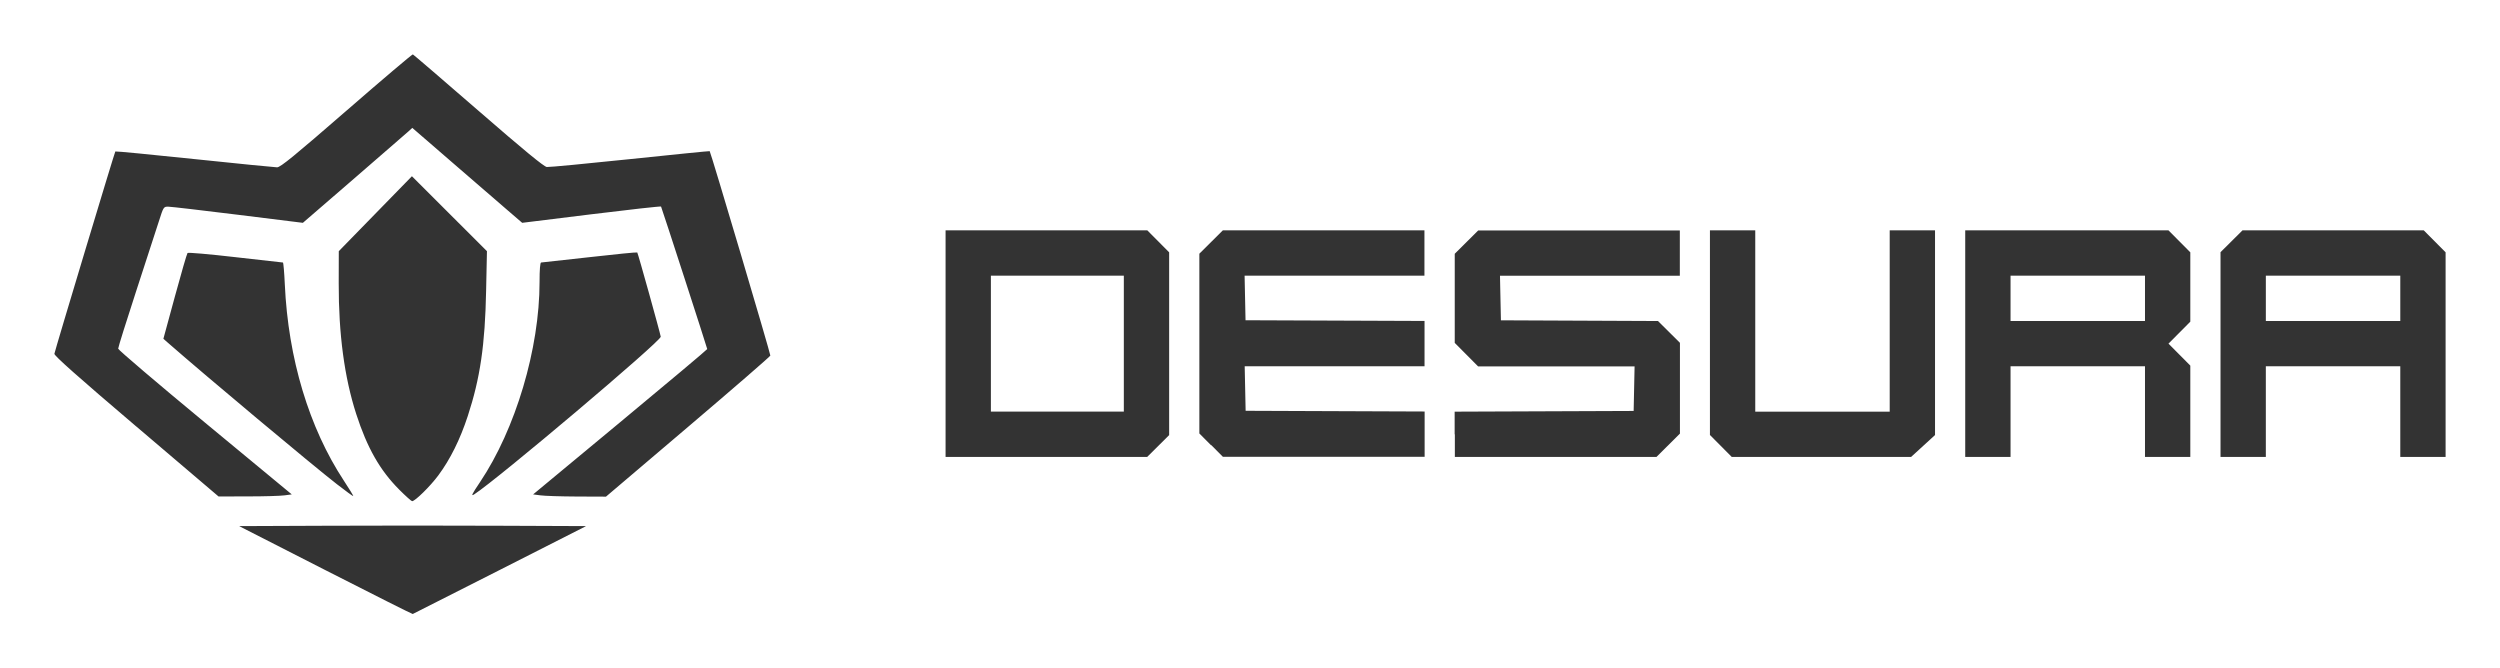
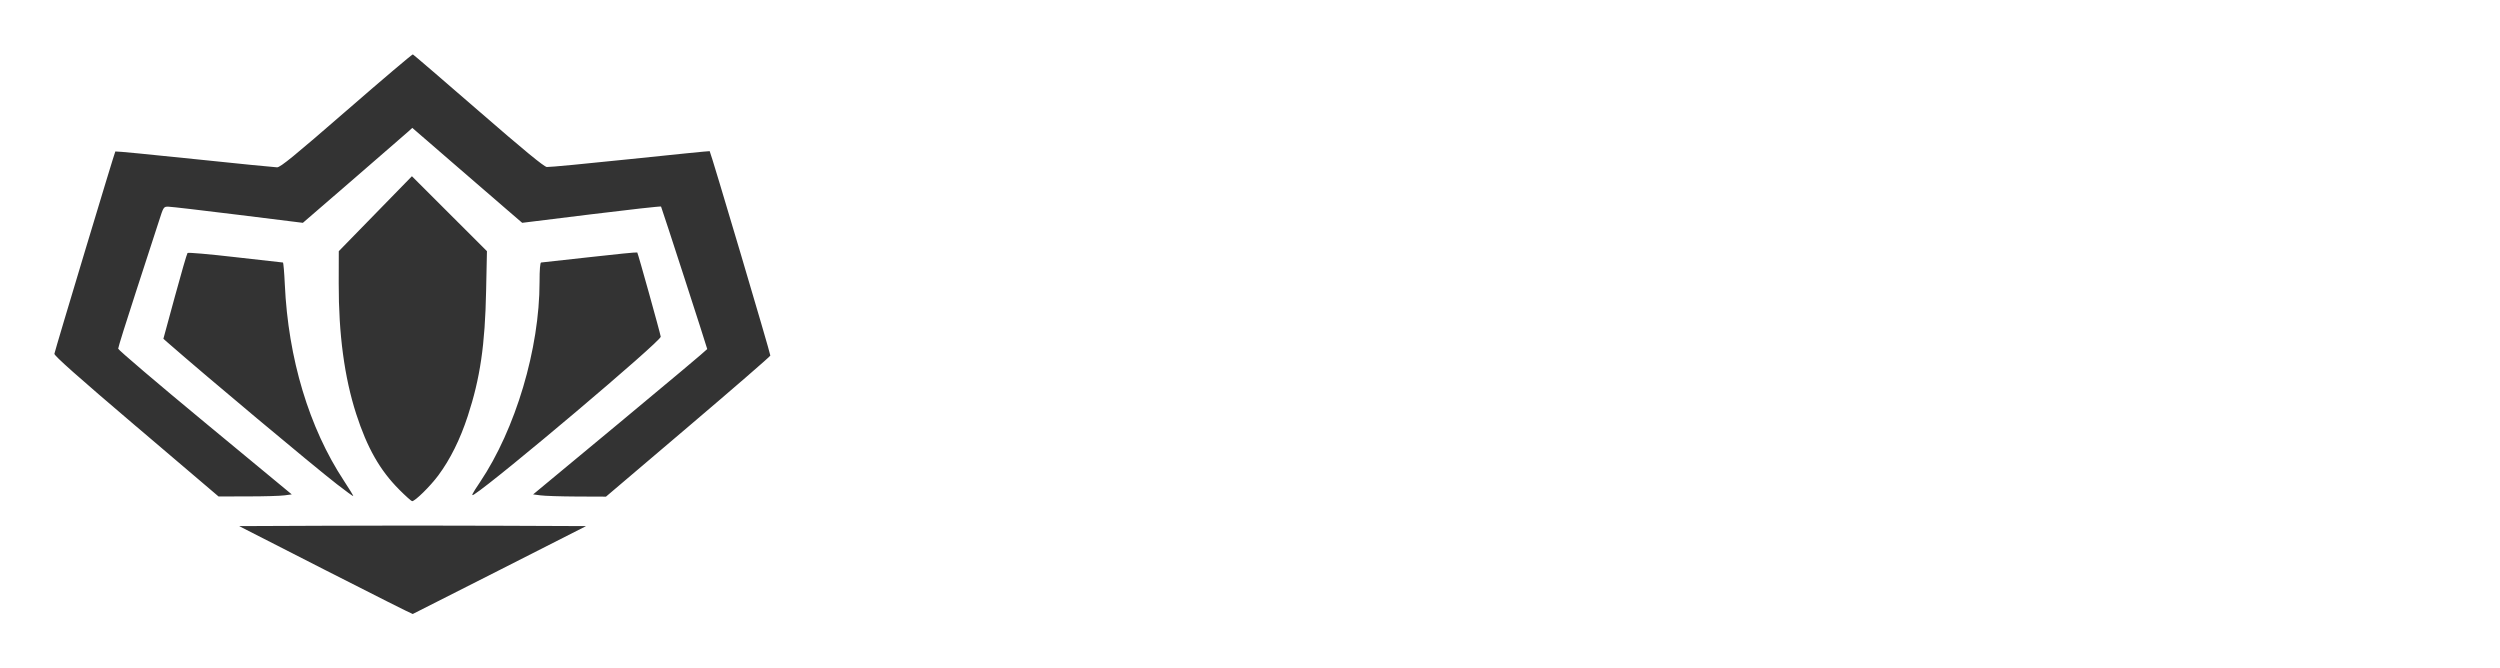
<svg xmlns="http://www.w3.org/2000/svg" height="98.316" width="367.73" version="1.1">
  <g fill="#333" transform="translate(590.38,-424.157)">
-     <path d="m-425.074,474.706,0-9.999-9.777,0-9.777,0,0,9.999,0,9.999,9.777,0,9.777,0,0-9.999zm-26.22,0,0-16.665,14.837,0,14.837,0,1.606,1.616,1.606,1.616,0,13.443,0,13.443-1.616,1.606-1.616,1.606-14.827,0-14.827,0,0-16.665z" />
-     <path d="m-412.248,489.644-1.717-1.727,0-13.221,0-13.221,1.727-1.717,1.727-1.717,14.827,0,14.827,0,0,3.333,0,3.333-13.227,0-13.227,0,0.069,3.278,0.069,3.277,13.165,0.052,13.165,0.052,0,3.331,0,3.331-13.227,0-13.227,0,0.069,3.277,0.069,3.277,13.165,0.052,13.165,0.052,0,3.331,0,3.331-14.837,0-14.837,0-1.717-1.727z" />
-     <path d="m-376.413,488.04,0-3.331,13.165-0.052,13.165-0.052,0.069-3.277,0.069-3.278-11.51,0-11.51,0-1.717-1.727-1.717-1.727,0-6.555,0-6.555,1.727-1.717,1.727-1.717,14.827,0,14.827,0,0,3.333,0,3.333-13.227,0-13.227,0,0.069,3.277,0.069,3.277,11.551,0.052,11.551,0.052,1.615,1.603,1.615,1.603,0,6.677,0,6.677-1.727,1.717-1.727,1.717-14.827,0-14.827,0,0-3.331z" />
-     <path d="m-337.256,489.755-1.606-1.616,0-15.049,0-15.049,3.333,0,3.333,0,0,13.332,0,13.332,9.888,0,9.888,0,0-13.332,0-13.332,3.333,0,3.333,0-0,15.054-0,15.054-1.761,1.611-1.761,1.611-13.187,0-13.187,0-1.606-1.616z" />
-     <path d="m-237.317,468.04,0-3.333-9.888,0-9.888,0,0,3.333,0,3.333,9.888,0,9.888,0,0-3.333zm-26.442,8.271,0-15.059,1.616-1.606,1.616-1.606,13.332,0,13.332,0,1.606,1.616,1.606,1.616,0,15.049,0,15.049-3.333,0-3.333,0,0-6.666,0-6.666-9.888,0-9.888,0,0,6.666,0,6.666-3.333,0-3.333,0,0-15.06zm-11.11-8.271,0-3.333-9.888,0-9.888,0,0,3.333,0,3.333,9.888,0,9.888,0,0-3.333zm-26.442,6.666,0-16.665,14.948,0,14.948,0,1.606,1.616,1.606,1.616,0,5.1,0,5.1-1.606,1.616-1.606,1.616,1.606,1.616,1.606,1.616,0,6.716,0,6.716-3.333,0-3.333,0,0-6.666,0-6.666-9.888,0-9.888,0,0,6.666,0,6.666-3.333,0-3.333,0,0-16.665z" />
    <path d="m-519.775,495.073c5.235-7.799,8.759-19.64,8.759-29.427,0-1.857,0.087-2.877,0.232-2.877,0.121,0,3.339-0.355,7.136-0.788,3.797-0.433,6.949-0.743,7.004-0.688,0.104,0.104,3.343,11.727,3.453,12.388,0.104,0.603-24.052,21.013-27.442,23.192-0.508,0.326-0.355,0.007,0.856-1.799zm-21.028,0.322c-3.678-2.859-19.26-15.9-24.932-20.867l-0.613-0.537,1.693-6.222c0.93-3.422,1.766-6.301,1.858-6.398,0.087-0.104,3.256,0.177,7.034,0.612,3.777,0.433,6.927,0.788,6.999,0.788,0.069,0,0.198,1.447,0.277,3.214,0.495,10.899,3.56,21.087,8.687,28.878,0.799,1.213,1.422,2.236,1.386,2.272-0.035,0.035-1.111-0.745-2.386-1.738zm-29.54-8.511c-8.588-7.31-12.088-10.419-12.037-10.69,0.121-0.634,8.862-29.655,8.962-29.756,0.052-0.052,5.288,0.452,11.638,1.119,6.35,0.665,11.821,1.211,12.157,1.213,0.487,0.001,2.563-1.694,10.206-8.336,5.277-4.586,9.671-8.31,9.765-8.277,0.087,0.035,4.432,3.76,9.639,8.282,6.669,5.791,9.644,8.24,10.065,8.283,0.329,0.035,5.841-0.489,12.251-1.161,6.409-0.672,11.676-1.199,11.704-1.171,0.156,0.156,8.973,29.864,8.923,30.071-0.035,0.139-5.488,4.863-12.119,10.5l-12.058,10.249-4.274-0.017c-2.35-0.011-4.762-0.087-5.359-0.173l-1.085-0.139,12.806-10.622c7.043-5.842,12.806-10.683,12.806-10.757,0-0.139-6.679-20.747-6.794-20.961-0.035-0.069-4.646,0.444-10.245,1.135l-10.18,1.258-2.222-1.912c-1.221-1.052-4.859-4.194-8.082-6.983l-5.861-5.071-0.584,0.535c-0.321,0.295-3.942,3.437-8.047,6.984l-7.464,6.448-9.535-1.183c-5.244-0.651-9.855-1.187-10.246-1.192-0.707-0.008-0.717,0.008-1.403,2.158-0.381,1.192-1.885,5.82-3.344,10.285-1.459,4.465-2.646,8.265-2.639,8.444,0.007,0.178,5.755,5.074,12.773,10.879l12.761,10.555-1.053,0.139c-0.579,0.087-3.002,0.156-5.385,0.156l-4.333,0.01-12.11-10.307zm38.666,9.27c-2.819-2.822-4.702-6.136-6.304-11.093-1.742-5.392-2.594-11.753-2.577-19.23l0.011-4.728,5.378-5.512,5.378-5.512,5.518,5.512,5.518,5.512-0.121,5.777c-0.156,8.031-0.878,12.921-2.704,18.488-1.124,3.431-2.576,6.353-4.329,8.717-1.178,1.589-3.417,3.792-3.854,3.792-0.104,0-0.972-0.774-1.918-1.722zm-10.823,11.875-12.708-6.486,12.764-0.052c7.02-0.035,18.503-0.035,25.518,0l12.755,0.052-12.691,6.444c-6.98,3.544-12.744,6.463-12.81,6.486-0.069,0.017-5.838-2.876-12.828-6.444z" />
  </g>
</svg>